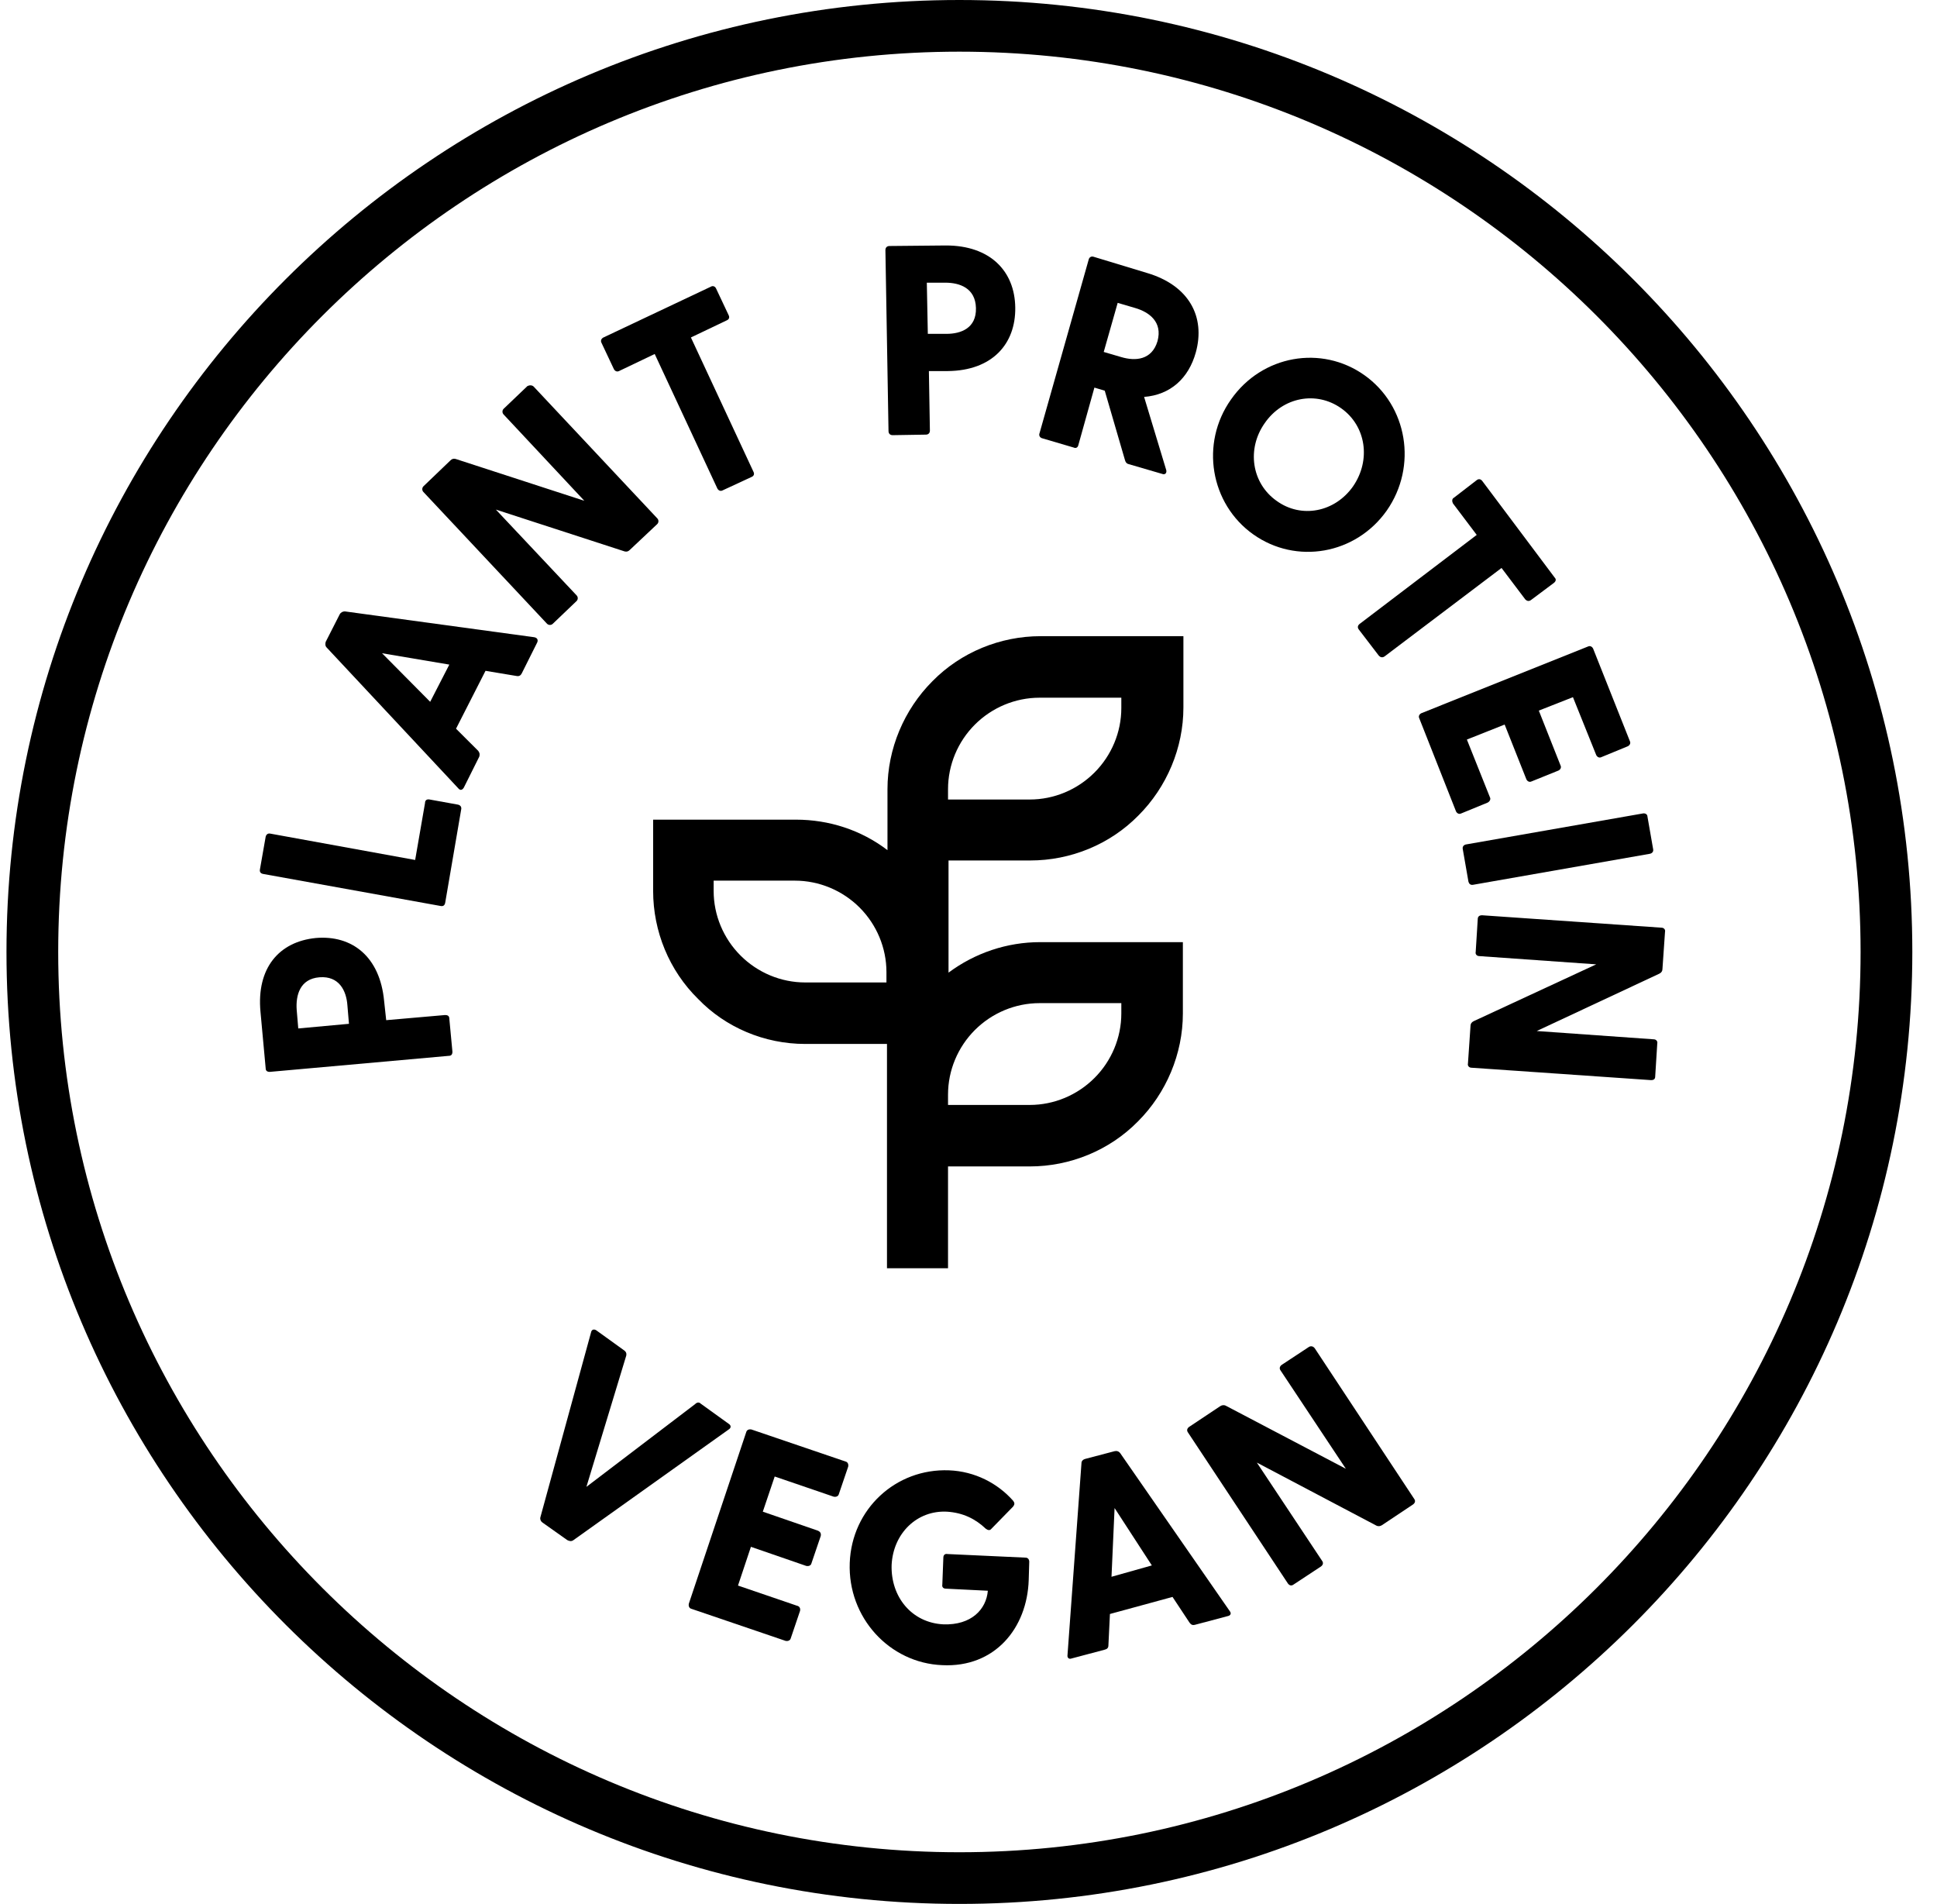
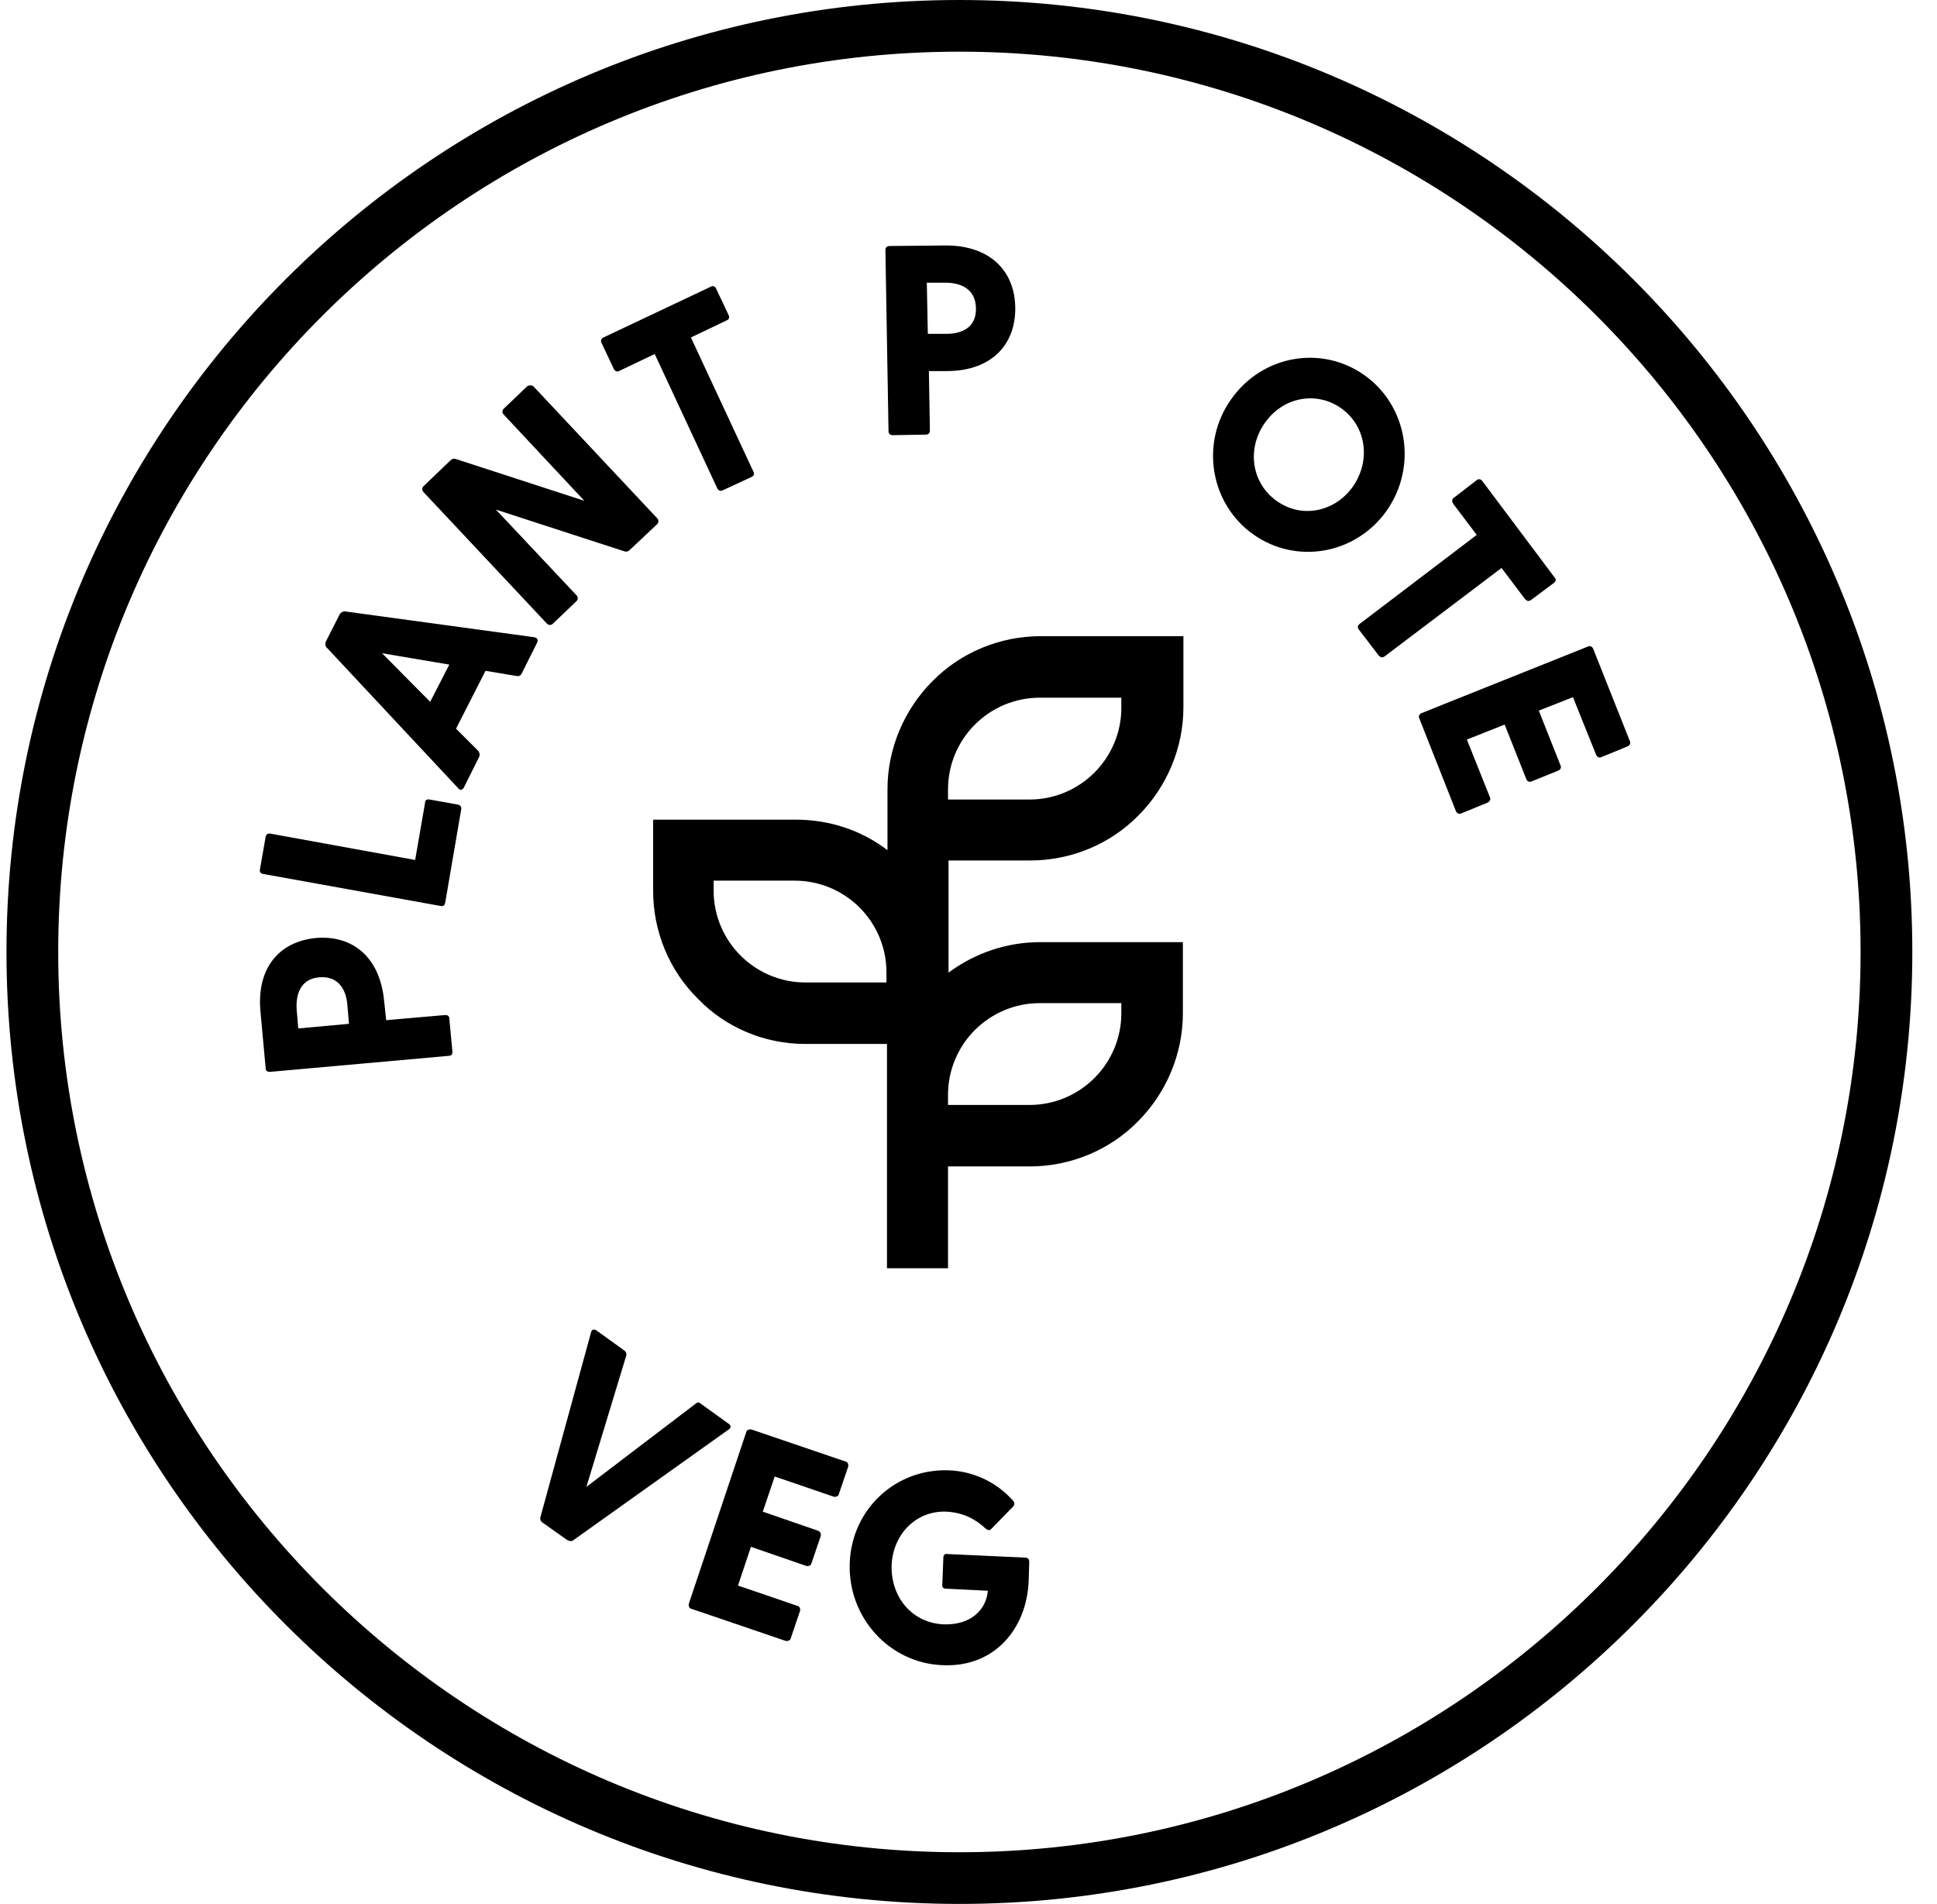
<svg xmlns="http://www.w3.org/2000/svg" width="58" height="57" viewBox="0 0 58 57" fill="none">
  <path d="M9.457 28.082C10.542 27.989 11.378 28.639 11.502 29.97L11.564 30.542L13.33 30.388C13.407 30.388 13.454 30.419 13.454 30.496L13.547 31.486C13.547 31.564 13.516 31.61 13.438 31.61L8.079 32.09C8.001 32.09 7.955 32.059 7.955 31.981L7.8 30.295C7.676 28.98 8.357 28.191 9.457 28.082ZM9.566 29.258C8.977 29.305 8.853 29.8 8.884 30.233L8.931 30.79L10.449 30.651L10.402 30.094C10.371 29.66 10.154 29.212 9.566 29.258Z" fill="black" />
  <path d="M12.865 23.936L13.717 24.09C13.779 24.106 13.826 24.152 13.81 24.23L13.33 27.03C13.314 27.108 13.268 27.139 13.191 27.123L7.877 26.164C7.8 26.148 7.769 26.102 7.784 26.024L7.955 25.05C7.97 24.988 8.017 24.941 8.094 24.957L12.431 25.746L12.726 24.044C12.726 23.951 12.788 23.92 12.865 23.936Z" fill="black" />
  <path d="M16.087 19.232L15.623 20.16C15.591 20.222 15.545 20.253 15.468 20.238L14.538 20.083L13.655 21.816L14.321 22.481C14.368 22.543 14.368 22.59 14.352 22.651L13.888 23.58C13.841 23.657 13.779 23.673 13.717 23.595L9.783 19.387C9.736 19.34 9.736 19.279 9.752 19.217L10.17 18.396C10.201 18.335 10.263 18.304 10.325 18.304L15.994 19.077C16.087 19.093 16.118 19.155 16.087 19.232ZM13.454 19.897L11.44 19.557L12.881 21.011L13.454 19.897Z" fill="black" />
  <path d="M15.979 11.573L19.681 15.519C19.727 15.565 19.727 15.643 19.681 15.689L18.86 16.462C18.814 16.509 18.767 16.524 18.705 16.509L14.848 15.256L17.265 17.824C17.311 17.87 17.311 17.948 17.265 17.994L16.552 18.675C16.506 18.721 16.428 18.721 16.381 18.675L12.679 14.73C12.633 14.683 12.633 14.606 12.679 14.559L13.485 13.786C13.531 13.739 13.578 13.724 13.64 13.739L17.497 14.993L15.08 12.409C15.034 12.362 15.034 12.285 15.08 12.239L15.793 11.558C15.855 11.527 15.932 11.527 15.979 11.573Z" fill="black" />
  <path d="M21.447 8.649L21.819 9.438C21.85 9.5 21.834 9.562 21.757 9.593L20.688 10.103L22.562 14.126C22.593 14.188 22.578 14.25 22.5 14.281L21.633 14.683C21.571 14.714 21.509 14.683 21.478 14.621L19.604 10.598L18.535 11.109C18.473 11.14 18.411 11.109 18.38 11.047L18.008 10.258C17.977 10.196 18.008 10.134 18.07 10.103L21.308 8.572C21.354 8.556 21.416 8.572 21.447 8.649Z" fill="black" />
  <path d="M30.4 9.206C30.416 10.305 29.703 11.094 28.387 11.109H27.814L27.844 12.889C27.844 12.966 27.798 13.012 27.721 13.012L26.729 13.028C26.652 13.028 26.605 12.981 26.605 12.904L26.512 7.489C26.512 7.411 26.559 7.365 26.636 7.365L28.325 7.349C29.641 7.349 30.385 8.108 30.4 9.206ZM29.223 9.222C29.208 8.618 28.727 8.463 28.309 8.463H27.752L27.782 9.995H28.34C28.774 9.995 29.239 9.825 29.223 9.222Z" fill="black" />
-   <path d="M34.8 14.188L33.793 13.894C33.731 13.879 33.7 13.832 33.684 13.77L33.08 11.697L32.77 11.604L32.29 13.322C32.275 13.399 32.213 13.43 32.151 13.399L31.206 13.121C31.144 13.105 31.097 13.043 31.128 12.966L32.6 7.767C32.615 7.705 32.677 7.659 32.755 7.69L34.335 8.169C35.605 8.541 36.101 9.485 35.806 10.552C35.59 11.326 35.047 11.821 34.258 11.883L34.923 14.08C34.939 14.173 34.877 14.219 34.8 14.188ZM33.049 10.537L33.576 10.691C33.994 10.815 34.49 10.784 34.66 10.212C34.815 9.639 34.412 9.345 33.994 9.222L33.467 9.067L33.049 10.537Z" fill="black" />
  <path d="M36.86 11.96C37.789 10.63 39.571 10.32 40.856 11.233C42.142 12.146 42.452 13.956 41.523 15.287C40.593 16.602 38.812 16.911 37.526 15.998C36.24 15.085 35.93 13.275 36.86 11.96ZM40.516 14.559C41.058 13.77 40.903 12.749 40.159 12.223C39.416 11.697 38.409 11.883 37.867 12.672C37.325 13.445 37.48 14.467 38.223 14.993C38.967 15.534 39.973 15.333 40.516 14.559Z" fill="black" />
  <path d="M46.526 17.453L45.844 17.963C45.782 18.01 45.72 17.994 45.674 17.948L44.961 17.004L41.461 19.65C41.399 19.696 41.337 19.681 41.29 19.634L40.686 18.845C40.639 18.783 40.655 18.721 40.717 18.675L44.218 16.014L43.505 15.07C43.474 15.008 43.474 14.931 43.536 14.9L44.218 14.374C44.28 14.327 44.342 14.343 44.388 14.405L46.557 17.298C46.603 17.345 46.588 17.406 46.526 17.453Z" fill="black" />
  <path d="M44.543 24.029L43.753 24.353C43.691 24.384 43.629 24.353 43.598 24.292L42.498 21.506C42.467 21.445 42.498 21.383 42.56 21.352L47.548 19.356C47.61 19.325 47.672 19.356 47.703 19.418L48.803 22.187C48.834 22.249 48.803 22.311 48.741 22.342L47.951 22.667C47.889 22.698 47.827 22.667 47.796 22.605L47.099 20.872L46.077 21.274L46.727 22.915C46.758 22.976 46.727 23.038 46.665 23.069L45.86 23.394C45.798 23.425 45.736 23.394 45.705 23.332L45.054 21.692L43.923 22.141L44.621 23.889C44.636 23.936 44.605 23.998 44.543 24.029Z" fill="black" />
-   <path d="M49.33 24.446L49.5 25.421C49.516 25.498 49.469 25.545 49.407 25.56L44.109 26.489C44.032 26.504 43.986 26.458 43.97 26.396L43.8 25.421C43.784 25.344 43.831 25.297 43.892 25.282L49.19 24.354C49.268 24.338 49.33 24.384 49.33 24.446Z" fill="black" />
-   <path d="M49.438 32.337L44.063 31.966C43.986 31.966 43.939 31.904 43.955 31.842L44.032 30.713C44.032 30.651 44.063 30.604 44.125 30.573L47.796 28.871L44.295 28.624C44.218 28.624 44.171 28.562 44.187 28.5L44.249 27.51C44.249 27.432 44.311 27.401 44.373 27.401L49.748 27.773C49.825 27.773 49.872 27.835 49.856 27.897L49.779 29.011C49.779 29.073 49.748 29.119 49.686 29.15L46.015 30.867L49.516 31.115C49.593 31.115 49.639 31.177 49.624 31.239L49.562 32.229C49.562 32.306 49.516 32.337 49.438 32.337Z" fill="black" />
  <path d="M20.982 42.023L21.819 42.626C21.896 42.673 21.896 42.75 21.819 42.796L17.172 46.108C17.11 46.154 17.048 46.139 16.986 46.108L16.242 45.581C16.196 45.55 16.165 45.489 16.18 45.427L17.698 39.888C17.714 39.81 17.776 39.779 17.853 39.826L18.69 40.429C18.736 40.46 18.767 40.507 18.752 40.584L17.559 44.514L20.812 42.038C20.874 41.976 20.936 41.976 20.982 42.023Z" fill="black" />
  <path d="M23.956 48.227L23.678 49.047C23.662 49.109 23.6 49.14 23.523 49.125L20.703 48.165C20.641 48.15 20.61 48.088 20.626 48.011L22.345 42.874C22.361 42.812 22.423 42.781 22.5 42.796L25.32 43.756C25.381 43.771 25.413 43.833 25.397 43.91L25.118 44.73C25.103 44.792 25.041 44.823 24.963 44.808L23.197 44.204L22.841 45.257L24.499 45.829C24.561 45.86 24.591 45.906 24.576 45.984L24.297 46.804C24.282 46.866 24.22 46.897 24.142 46.881L22.485 46.309L22.098 47.469L23.863 48.072C23.941 48.088 23.972 48.15 23.956 48.227Z" fill="black" />
  <path d="M30.819 46.757L30.803 47.299C30.757 48.753 29.781 49.929 28.216 49.852C26.636 49.79 25.381 48.428 25.444 46.788C25.505 45.179 26.822 43.957 28.418 44.019C29.192 44.05 29.874 44.406 30.338 44.932C30.385 44.993 30.385 45.04 30.338 45.102L29.688 45.767C29.641 45.829 29.579 45.813 29.517 45.767C29.208 45.473 28.836 45.288 28.356 45.257C27.457 45.21 26.745 45.906 26.698 46.85C26.667 47.809 27.302 48.583 28.247 48.63C29.084 48.66 29.533 48.181 29.579 47.624L28.325 47.562C28.247 47.562 28.201 47.516 28.216 47.438L28.247 46.633C28.247 46.556 28.294 46.51 28.371 46.525L30.71 46.633C30.772 46.633 30.819 46.68 30.819 46.757Z" fill="black" />
-   <path d="M36.767 48.382L35.776 48.645C35.714 48.66 35.667 48.645 35.621 48.583L35.109 47.809L33.235 48.32L33.189 49.264C33.189 49.341 33.142 49.372 33.08 49.388L32.089 49.651C32.011 49.682 31.949 49.635 31.965 49.542L32.383 43.802C32.383 43.74 32.43 43.694 32.492 43.678L33.374 43.446C33.437 43.431 33.498 43.446 33.545 43.508L36.829 48.243C36.875 48.305 36.844 48.367 36.767 48.382ZM34.49 46.866L33.374 45.148L33.282 47.206L34.49 46.866Z" fill="black" />
-   <path d="M39.369 40.367L42.343 44.87C42.39 44.932 42.374 44.993 42.312 45.04L41.383 45.659C41.337 45.69 41.275 45.705 41.213 45.674L37.634 43.787L39.586 46.726C39.633 46.788 39.617 46.85 39.555 46.897L38.734 47.438C38.672 47.485 38.61 47.469 38.564 47.407L35.574 42.889C35.528 42.827 35.543 42.766 35.605 42.719L36.535 42.1C36.581 42.069 36.643 42.054 36.705 42.085L40.299 43.972L38.347 41.033C38.3 40.971 38.316 40.909 38.378 40.862L39.199 40.321C39.261 40.29 39.323 40.305 39.369 40.367Z" fill="black" />
  <path d="M28.727 57C12.989 57 0.194 44.22 0.194 28.5C0.194 12.78 12.989 0 28.727 0C44.466 0 57.261 12.78 57.261 28.5C57.261 44.22 44.466 57 28.727 57ZM28.727 1.547C13.841 1.547 1.743 13.647 1.743 28.5C1.743 43.353 13.857 55.453 28.727 55.453C43.598 55.453 55.712 43.369 55.712 28.5C55.712 13.631 43.614 1.547 28.727 1.547Z" fill="black" />
  <path d="M24.111 31.254H26.559V37.969H28.387V34.921H30.834C32.042 34.921 33.22 34.441 34.072 33.575C34.924 32.724 35.419 31.548 35.419 30.341V28.206H31.144C30.152 28.206 29.192 28.531 28.402 29.119V25.761H30.85C32.058 25.761 33.235 25.282 34.087 24.415C34.939 23.564 35.435 22.388 35.435 21.182V19.046H31.159C29.951 19.046 28.774 19.526 27.922 20.392C27.07 21.244 26.574 22.419 26.574 23.626V25.452C25.784 24.849 24.824 24.539 23.832 24.539H19.557V26.674C19.557 27.881 20.037 29.057 20.905 29.908C21.726 30.759 22.887 31.254 24.111 31.254ZM28.387 23.626C28.387 22.899 28.681 22.203 29.192 21.692C29.703 21.182 30.4 20.888 31.128 20.888H33.576V21.197C33.576 21.924 33.282 22.62 32.77 23.131C32.259 23.642 31.562 23.936 30.834 23.936H28.387V23.626ZM28.387 32.77C28.387 32.043 28.681 31.347 29.192 30.836C29.703 30.326 30.4 30.032 31.128 30.032H33.576V30.341C33.576 31.068 33.282 31.765 32.77 32.275C32.259 32.786 31.562 33.08 30.834 33.08H28.387V32.77ZM21.354 26.365H23.801C24.529 26.365 25.227 26.659 25.738 27.169C26.249 27.68 26.543 28.376 26.543 29.103V29.413H24.111C23.383 29.413 22.686 29.119 22.175 28.608C21.664 28.098 21.369 27.401 21.369 26.674V26.365H21.354Z" fill="black" />
</svg>